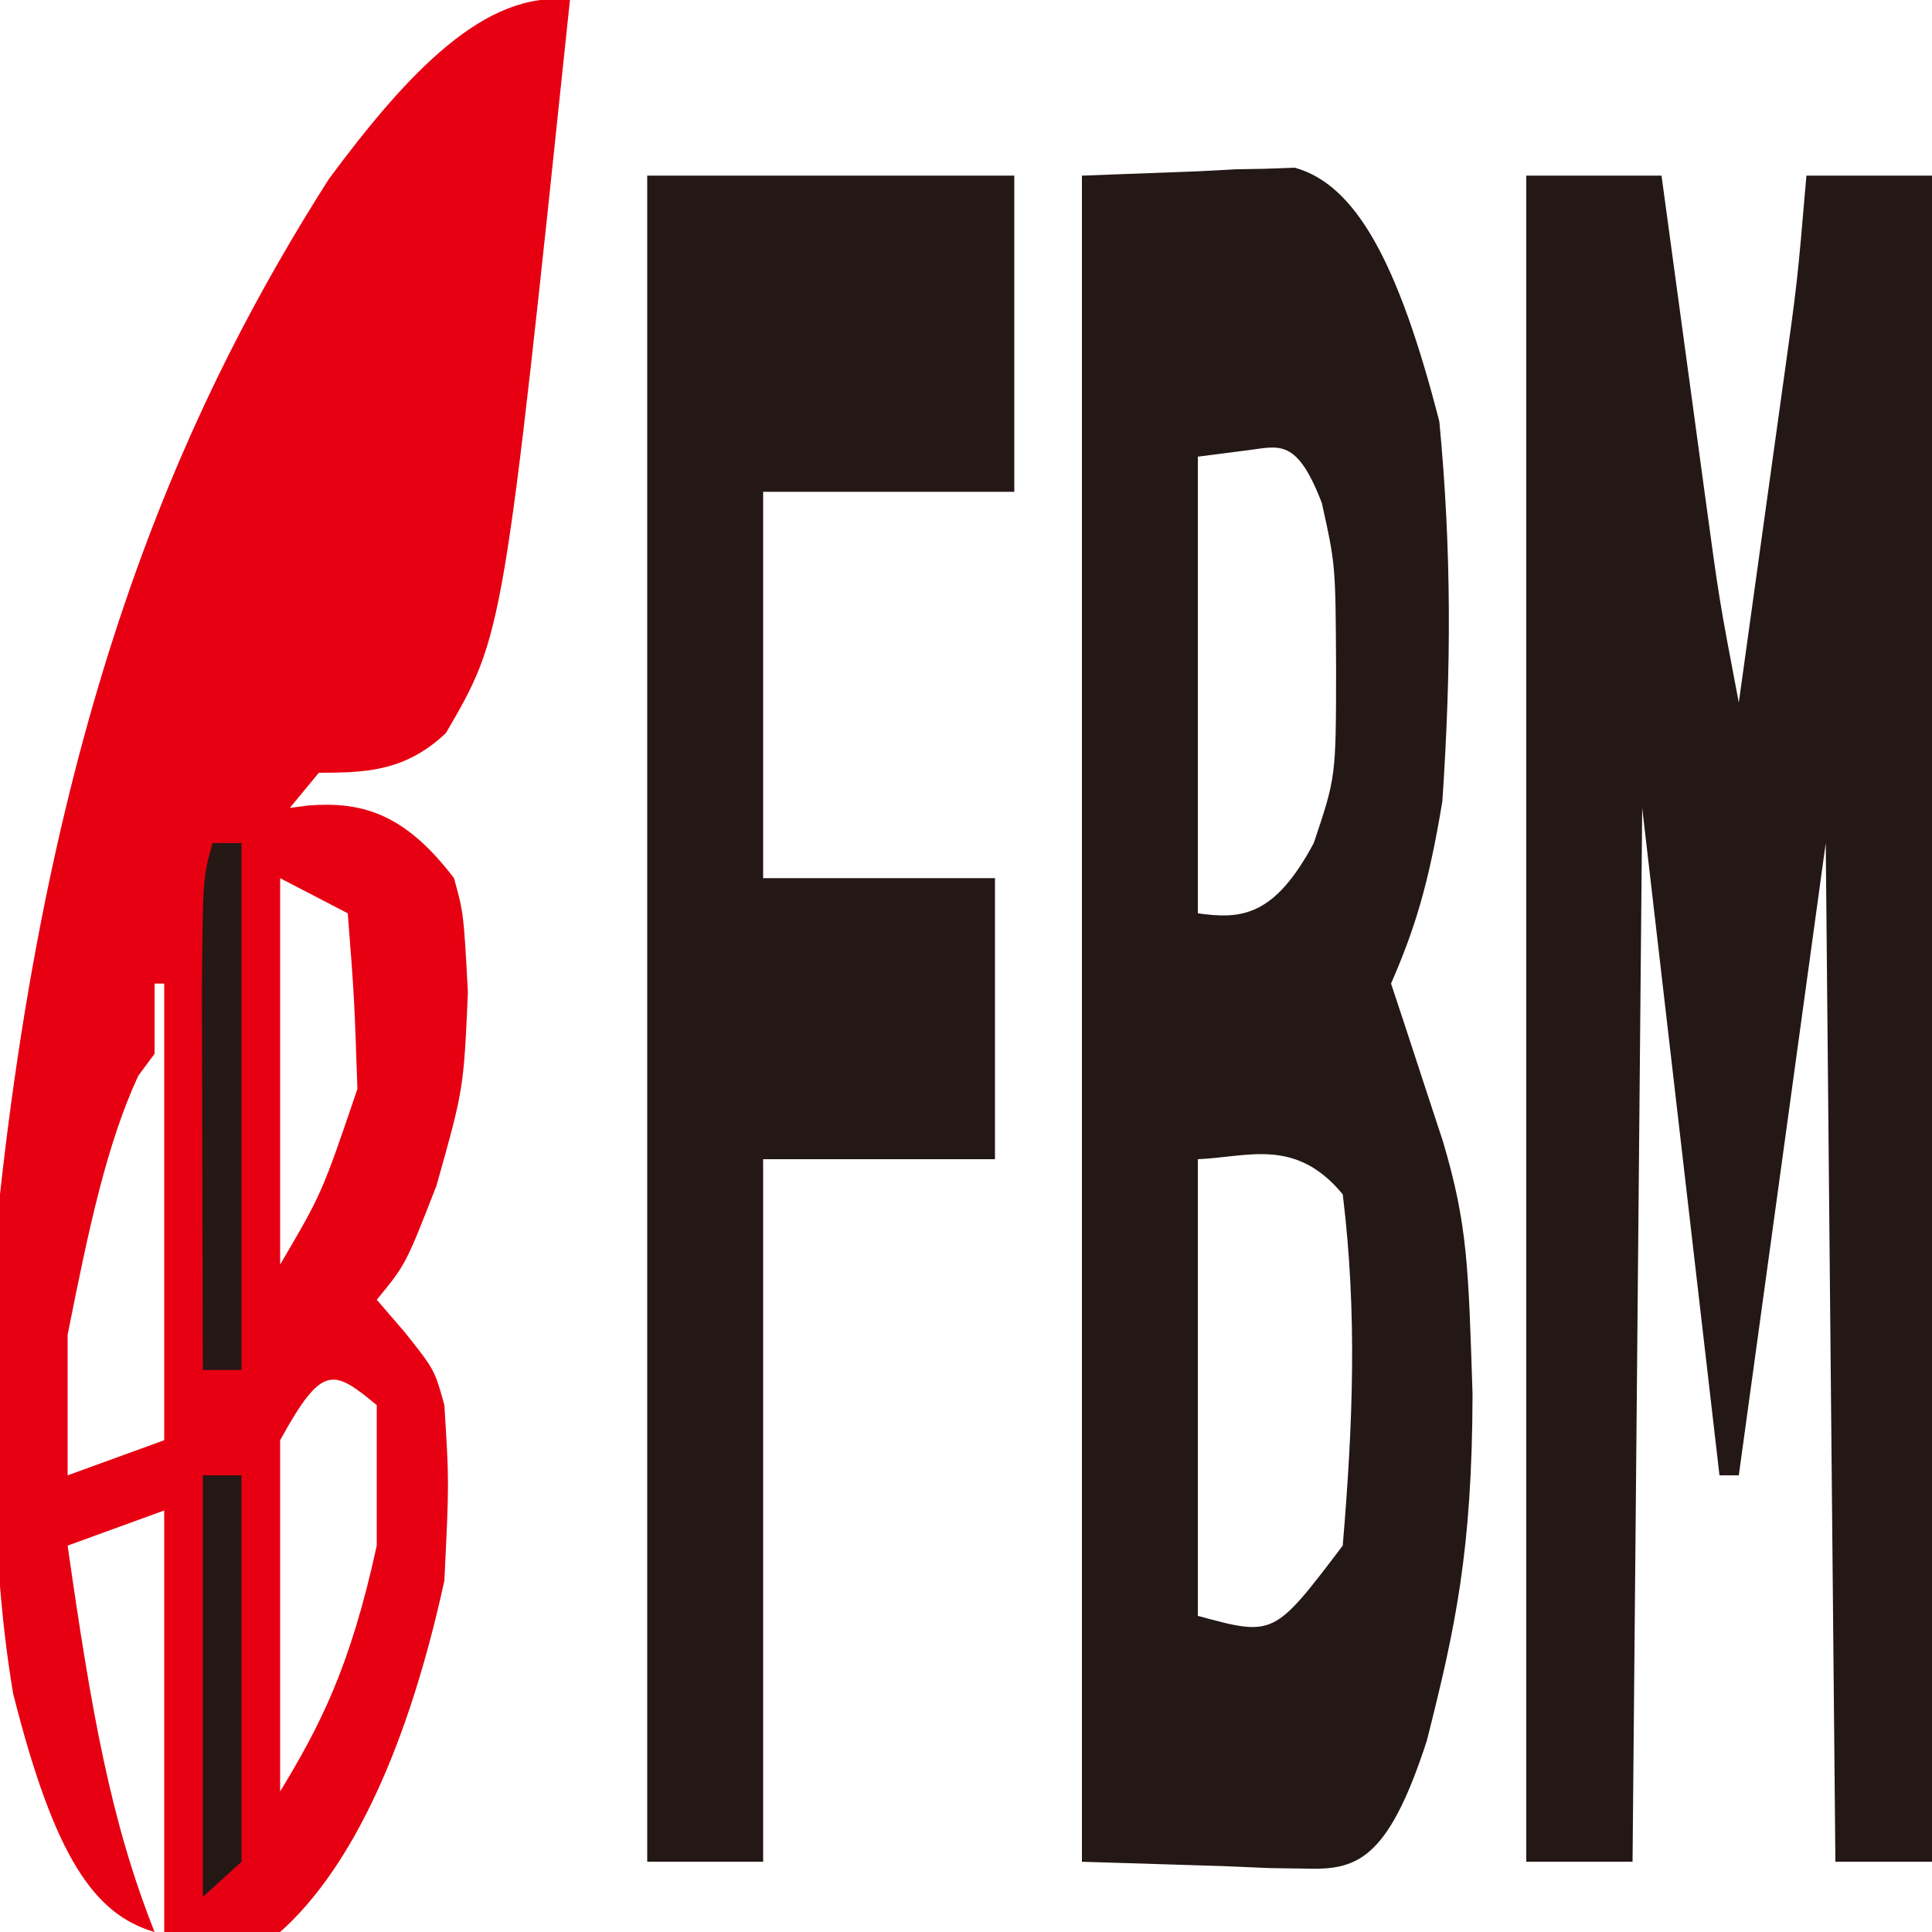
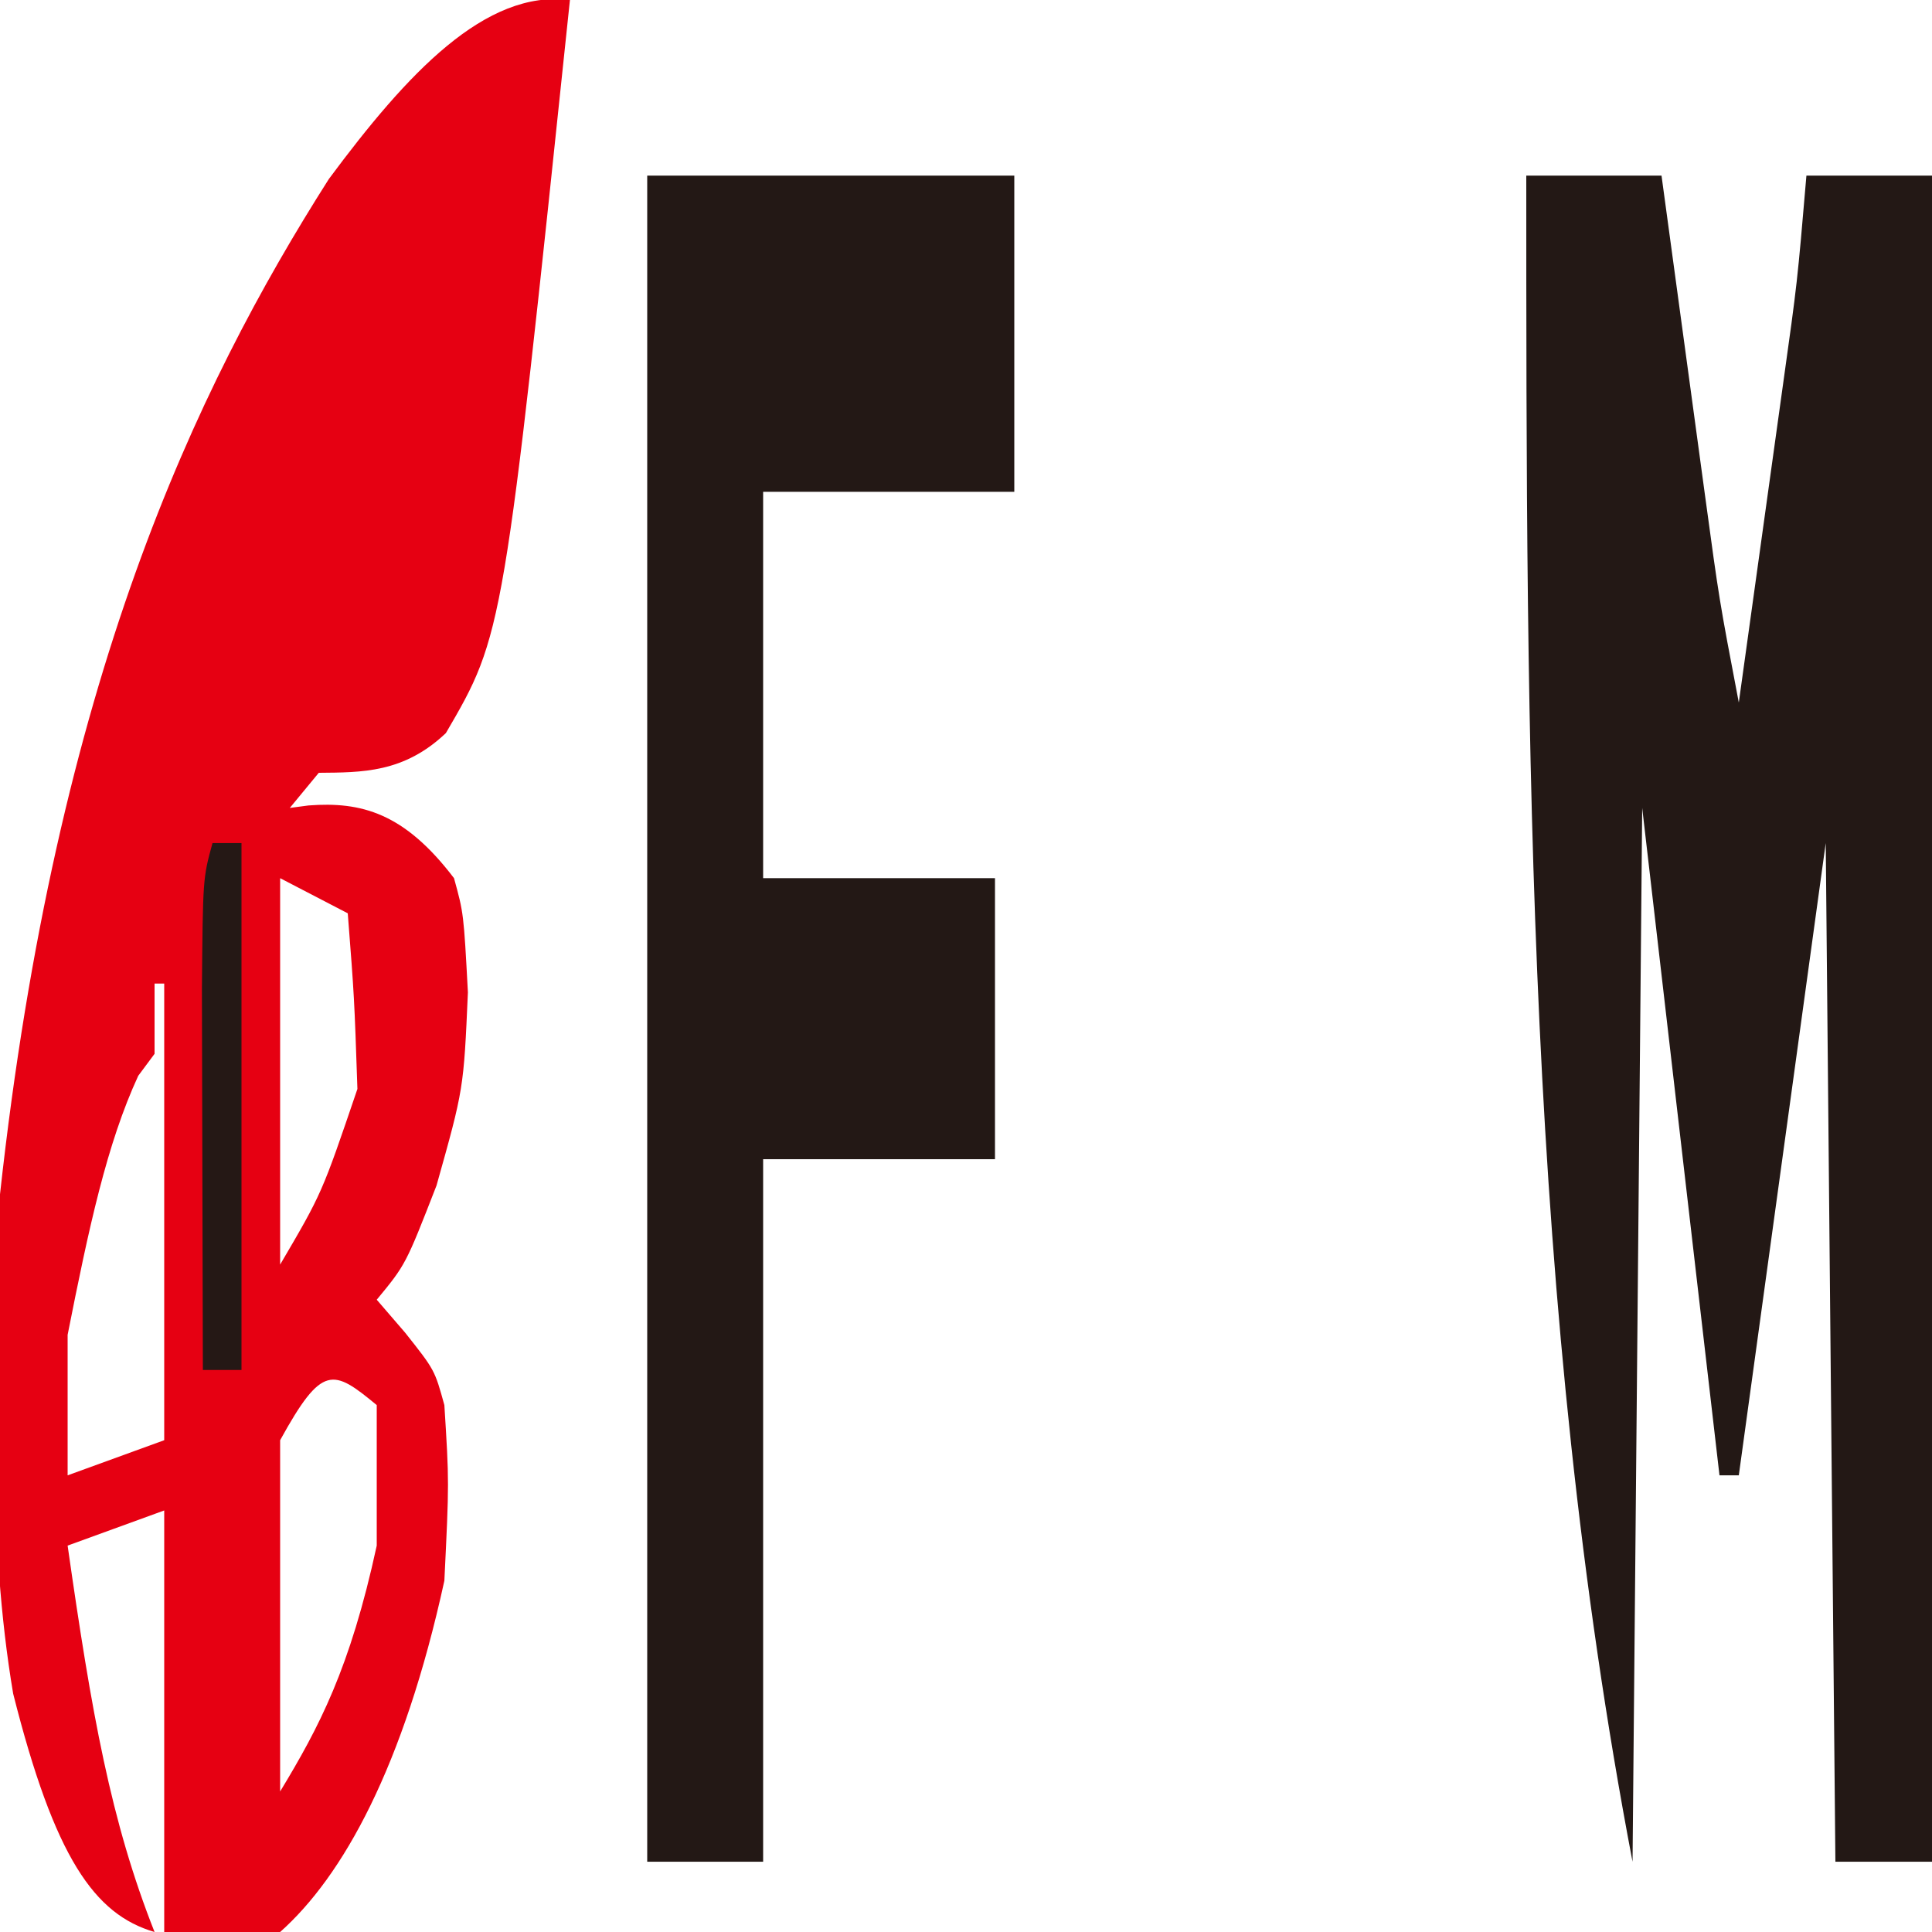
<svg xmlns="http://www.w3.org/2000/svg" width="512px" height="512px" viewBox="0 0 512 512" version="1.1">
  <g id="surface1">
    <path style=" stroke:none;fill-rule:nonzero;fill:rgb(90.196%,0%,7.059%);fill-opacity:1;" d="M 151.039 0 C 133.426 168.09 133.426 168.09 118.168 194.27 C 107.031 204.848 95.957 204.699 84.48 204.801 C 81.945 207.871 79.41 210.945 76.801 214.109 C 78.441 213.895 80.082 213.676 81.77 213.453 C 95.754 212.395 107.141 215.395 120.32 232.727 C 122.879 242.035 122.879 242.035 124 262.98 C 122.879 288.582 122.879 288.582 115.68 314.184 C 107.52 335.129 107.52 335.129 99.84 344.438 C 102.32 347.316 104.805 350.195 107.359 353.164 C 115.199 363.055 115.199 363.055 117.762 372.363 C 119.039 392.727 119.039 392.727 117.762 418.91 C 106.949 468.371 90.84 497.227 74.238 512 C 63.824 514.773 53.988 513.77 43.52 512 C 43.52 475.137 43.52 438.273 43.52 400.289 C 30.848 404.898 30.848 404.898 17.922 409.602 C 24.281 454.145 29.387 482.777 40.961 512 C 25 507.355 14.438 492.25 3.488 448.836 C -3.391 408.18 -1.895 362.324 0 316.508 C 14.938 180.328 51.754 103.113 87.141 47.453 C 107.988 19.348 128.645 -2.82 151.039 0 Z M 74.238 232.727 C 74.238 266.52 74.238 300.312 74.238 335.129 C 85.309 316.266 85.309 316.266 94.719 288.582 C 93.898 264.352 93.898 264.352 92.16 242.035 C 86.246 238.965 80.332 235.891 74.238 232.727 Z M 40.961 260.656 C 40.961 266.797 40.961 272.941 40.961 279.273 C 39.535 281.191 38.109 283.113 36.641 285.09 C 28.324 303.074 23.543 325.352 17.922 353.746 C 17.922 366.035 17.922 378.32 17.922 390.98 C 26.367 387.91 34.816 384.836 43.52 381.672 C 43.52 341.738 43.52 301.801 43.52 260.656 C 42.676 260.656 41.832 260.656 40.961 260.656 Z M 74.238 381.672 C 74.238 412.395 74.238 443.113 74.238 474.762 C 84.539 457.742 92.766 442.25 99.84 409.602 C 99.84 397.312 99.84 385.023 99.84 372.363 C 88.234 362.773 85.391 361.402 74.238 381.672 Z M 74.238 381.672 " />
-     <path style=" stroke:none;fill-rule:nonzero;fill:rgb(13.725%,9.412%,8.235%);fill-opacity:1;" d="M 404.48 46.547 C 416.309 46.547 428.133 46.547 440.32 46.547 C 444.152 74.727 447.988 102.91 451.82 131.09 C 455.609 158.984 455.609 158.984 460.801 186.184 C 463.312 168.156 465.816 150.117 468.32 132.074 C 469.715 122.027 471.113 111.984 472.551 101.637 C 476.309 74.824 476.309 74.824 478.719 46.547 C 489.703 46.547 500.684 46.547 512 46.547 C 512 194 512 341.457 512 493.383 C 503.551 493.383 495.105 493.383 486.398 493.383 C 485.555 404.293 484.711 315.207 483.84 223.418 C 480.512 247.609 477.188 271.801 473.762 296.727 C 469.441 328.145 465.121 359.562 460.801 390.98 C 459.109 390.98 457.422 390.98 455.68 390.98 C 448.922 332.613 442.164 274.246 435.199 214.109 C 434.355 306.27 433.512 398.43 432.641 493.383 C 423.348 493.383 414.055 493.383 404.48 493.383 C 404.48 345.926 404.48 198.469 404.48 46.547 Z M 404.48 46.547 " />
-     <path style=" stroke:none;fill-rule:nonzero;fill:rgb(13.725%,9.412%,8.235%);fill-opacity:1;" d="M 286.719 46.547 C 302.086 45.969 302.086 45.969 317.762 45.383 C 322.562 45.129 322.562 45.129 327.461 44.867 C 331.301 44.797 331.301 44.797 335.219 44.727 C 339.121 44.582 339.121 44.582 343.102 44.434 C 359.125 48.879 370.457 68.988 381.441 111.711 C 384.707 146.016 384.617 176.992 382.238 212.363 C 378.496 235.051 374.75 246.586 368.641 260.656 C 369.902 264.469 371.168 268.285 372.469 272.219 C 374.109 277.234 375.75 282.25 377.441 287.418 C 379.074 292.387 380.707 297.355 382.391 302.473 C 388.988 324.68 389.148 335.945 390.238 369.453 C 390.137 411.016 385.668 431.5 378.121 461.309 C 367.688 493.5 359.289 495.617 345.719 495.199 C 342.629 495.152 339.535 495.105 336.348 495.059 C 332.43 494.891 328.516 494.719 324.48 494.547 C 312.02 494.16 299.559 493.777 286.719 493.383 C 286.719 345.926 286.719 198.469 286.719 46.547 Z M 317.441 121.02 C 317.441 160.953 317.441 200.891 317.441 242.035 C 329.035 243.691 337.75 242.887 348.16 223.418 C 354.043 205.922 354.043 205.922 354.078 177.453 C 353.941 149.715 353.941 149.715 350.301 133.309 C 343.727 116.125 339.039 118.246 331.039 119.273 C 326.551 119.848 322.062 120.426 317.441 121.02 Z M 317.441 307.199 C 317.441 347.137 317.441 387.07 317.441 428.219 C 337.578 433.688 337.578 433.688 355.84 409.602 C 358.559 377.125 359.707 348.141 355.84 316.508 C 343.293 301.301 330.605 306.684 317.441 307.199 Z M 317.441 307.199 " />
+     <path style=" stroke:none;fill-rule:nonzero;fill:rgb(13.725%,9.412%,8.235%);fill-opacity:1;" d="M 404.48 46.547 C 416.309 46.547 428.133 46.547 440.32 46.547 C 444.152 74.727 447.988 102.91 451.82 131.09 C 455.609 158.984 455.609 158.984 460.801 186.184 C 463.312 168.156 465.816 150.117 468.32 132.074 C 469.715 122.027 471.113 111.984 472.551 101.637 C 476.309 74.824 476.309 74.824 478.719 46.547 C 489.703 46.547 500.684 46.547 512 46.547 C 512 194 512 341.457 512 493.383 C 503.551 493.383 495.105 493.383 486.398 493.383 C 485.555 404.293 484.711 315.207 483.84 223.418 C 480.512 247.609 477.188 271.801 473.762 296.727 C 469.441 328.145 465.121 359.562 460.801 390.98 C 459.109 390.98 457.422 390.98 455.68 390.98 C 448.922 332.613 442.164 274.246 435.199 214.109 C 434.355 306.27 433.512 398.43 432.641 493.383 C 404.48 345.926 404.48 198.469 404.48 46.547 Z M 404.48 46.547 " />
    <path style=" stroke:none;fill-rule:nonzero;fill:rgb(13.725%,9.412%,8.235%);fill-opacity:1;" d="M 171.52 46.547 C 203.621 46.547 235.727 46.547 268.801 46.547 C 268.801 74.195 268.801 101.84 268.801 130.328 C 246.836 130.328 224.871 130.328 202.238 130.328 C 202.238 164.121 202.238 197.91 202.238 232.727 C 222.516 232.727 242.789 232.727 263.68 232.727 C 263.68 257.305 263.68 281.879 263.68 307.199 C 243.406 307.199 223.129 307.199 202.238 307.199 C 202.238 368.641 202.238 430.078 202.238 493.383 C 192.102 493.383 181.965 493.383 171.52 493.383 C 171.52 345.926 171.52 198.469 171.52 46.547 Z M 171.52 46.547 " />
    <path style=" stroke:none;fill-rule:nonzero;fill:rgb(14.51%,9.412%,8.235%);fill-opacity:1;" d="M 56.32 223.418 C 58.855 223.418 61.391 223.418 64 223.418 C 64 269.5 64 315.578 64 363.055 C 60.621 363.055 57.242 363.055 53.762 363.055 C 53.691 341.527 53.641 320 53.602 298.473 C 53.57 286.484 53.539 274.496 53.512 262.145 C 53.762 232.727 53.762 232.727 56.32 223.418 Z M 56.32 223.418 " />
-     <path style=" stroke:none;fill-rule:nonzero;fill:rgb(14.118%,9.412%,8.235%);fill-opacity:1;" d="M 53.762 390.98 C 57.141 390.98 60.52 390.98 64 390.98 C 64 424.773 64 458.566 64 493.383 C 60.621 496.453 57.242 499.527 53.762 502.691 C 53.762 465.828 53.762 428.965 53.762 390.98 Z M 53.762 390.98 " />
  </g>
</svg>